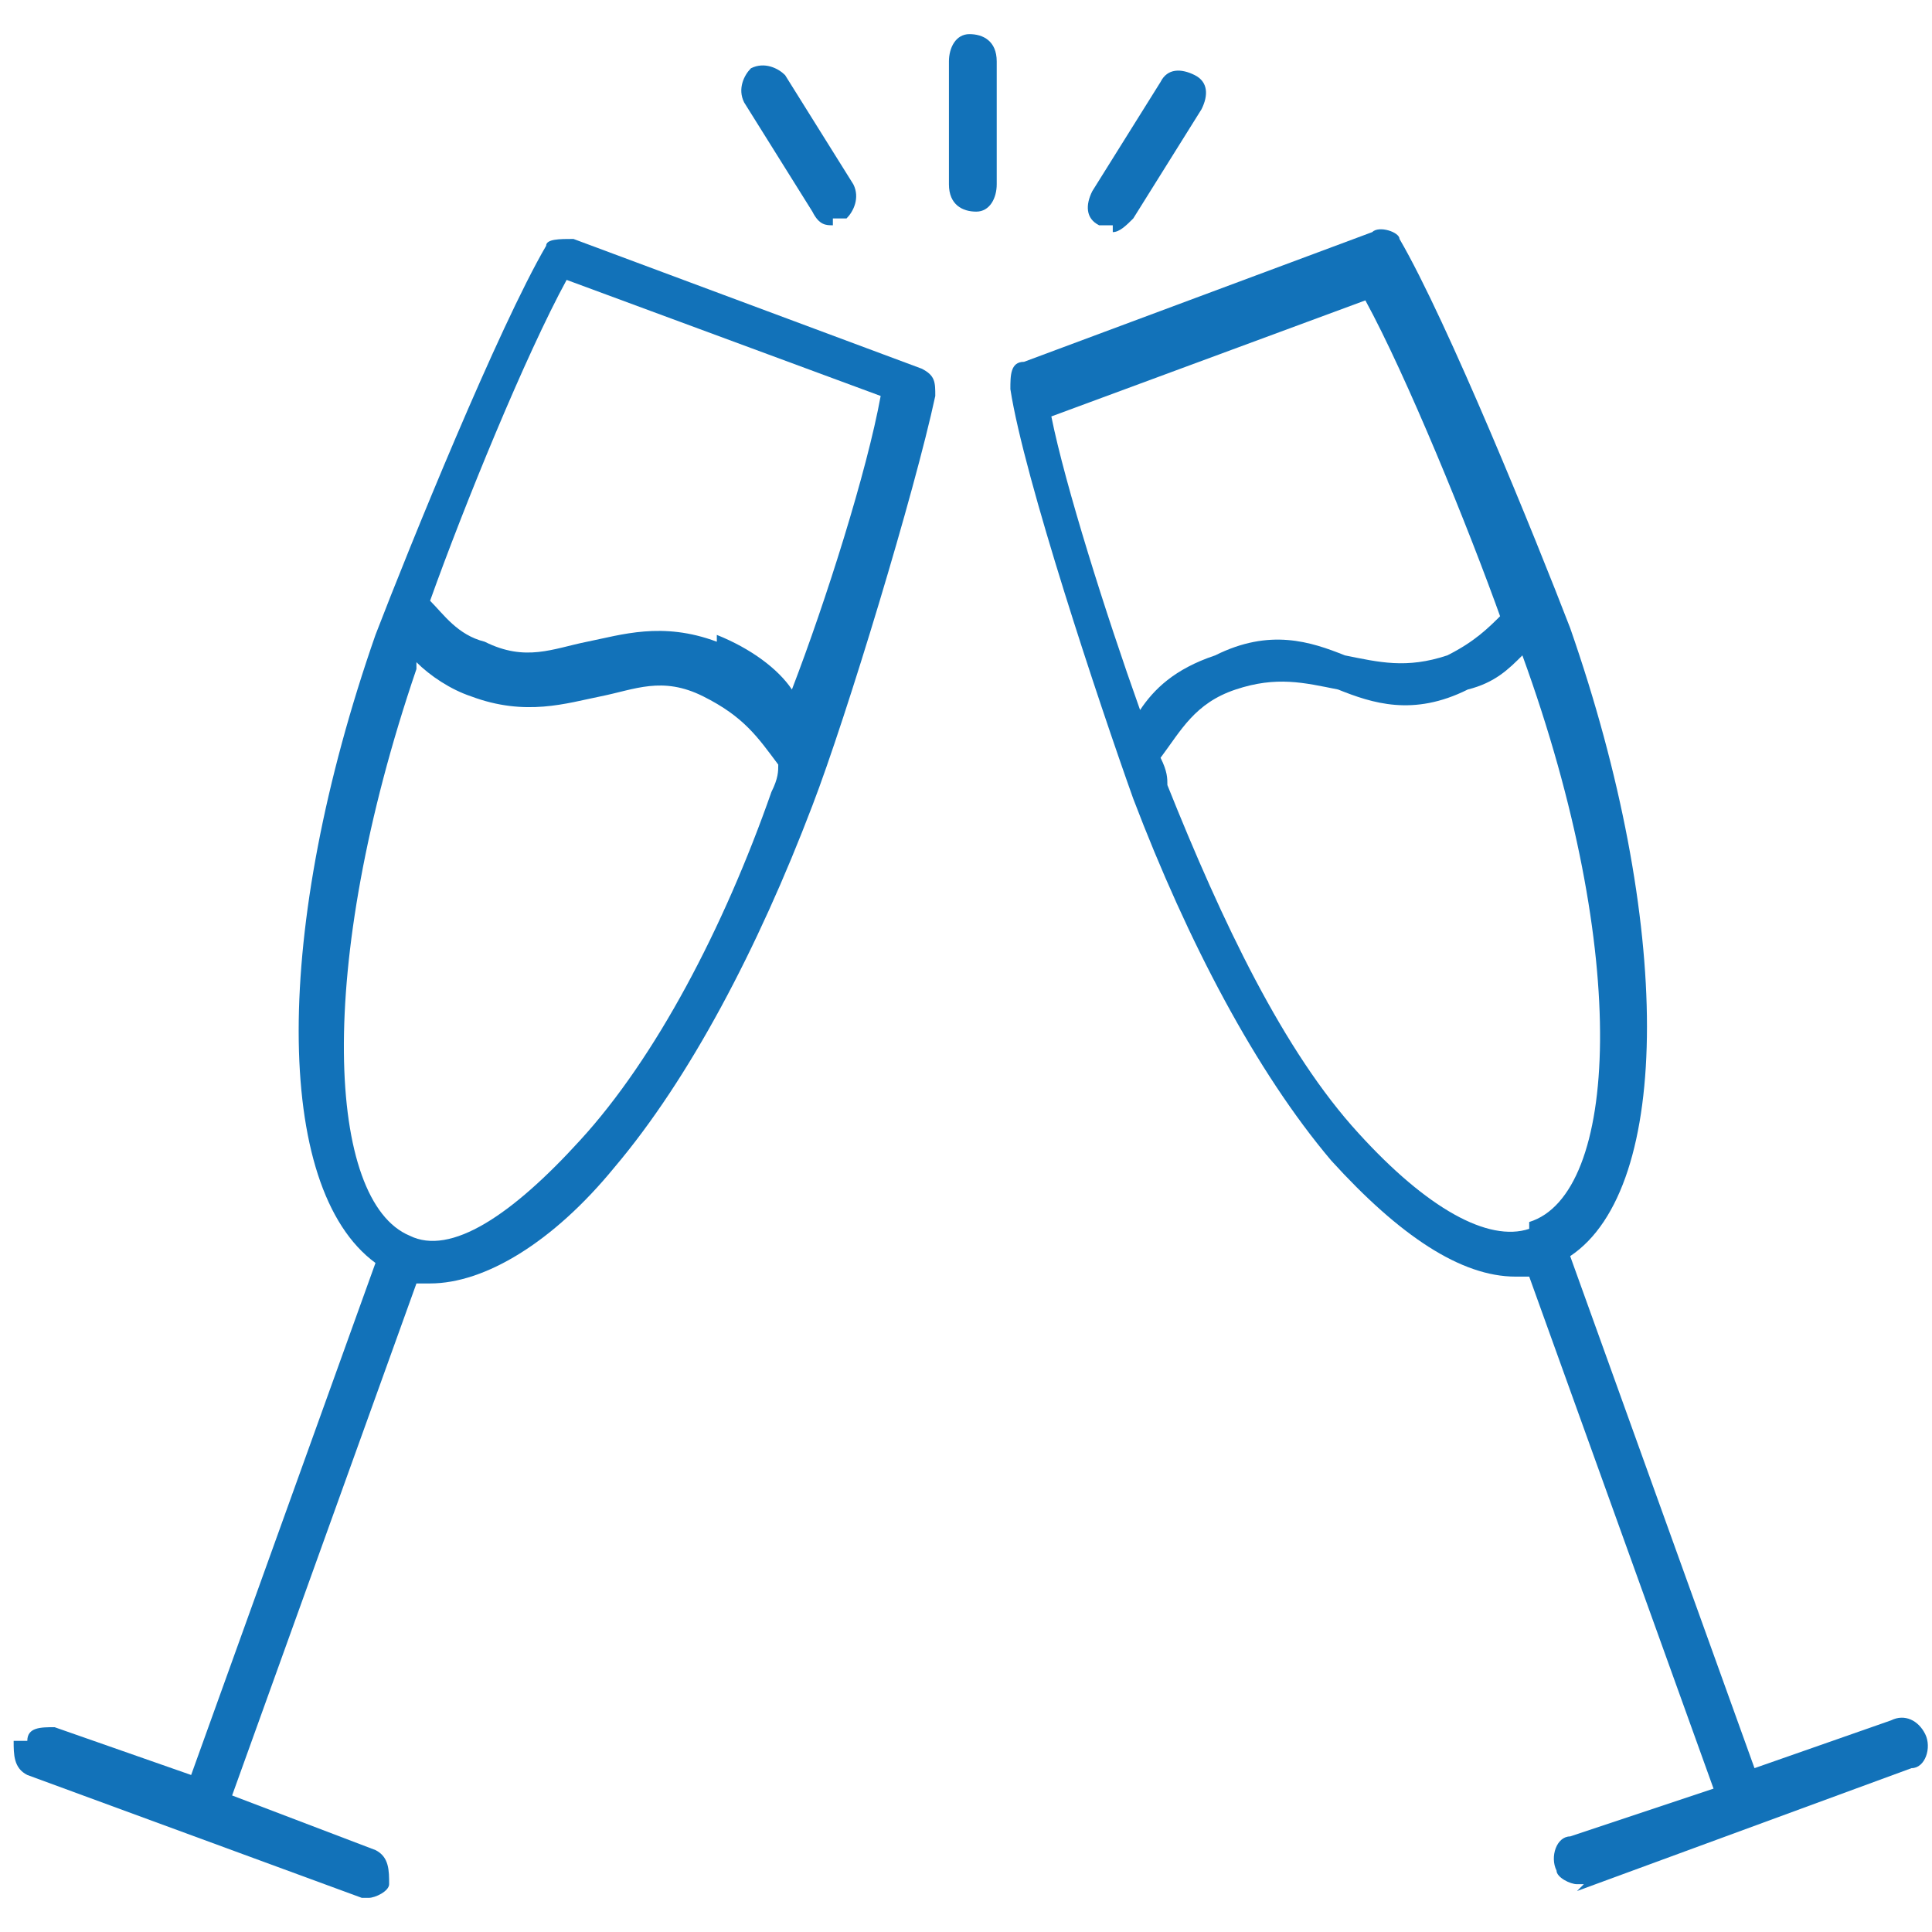
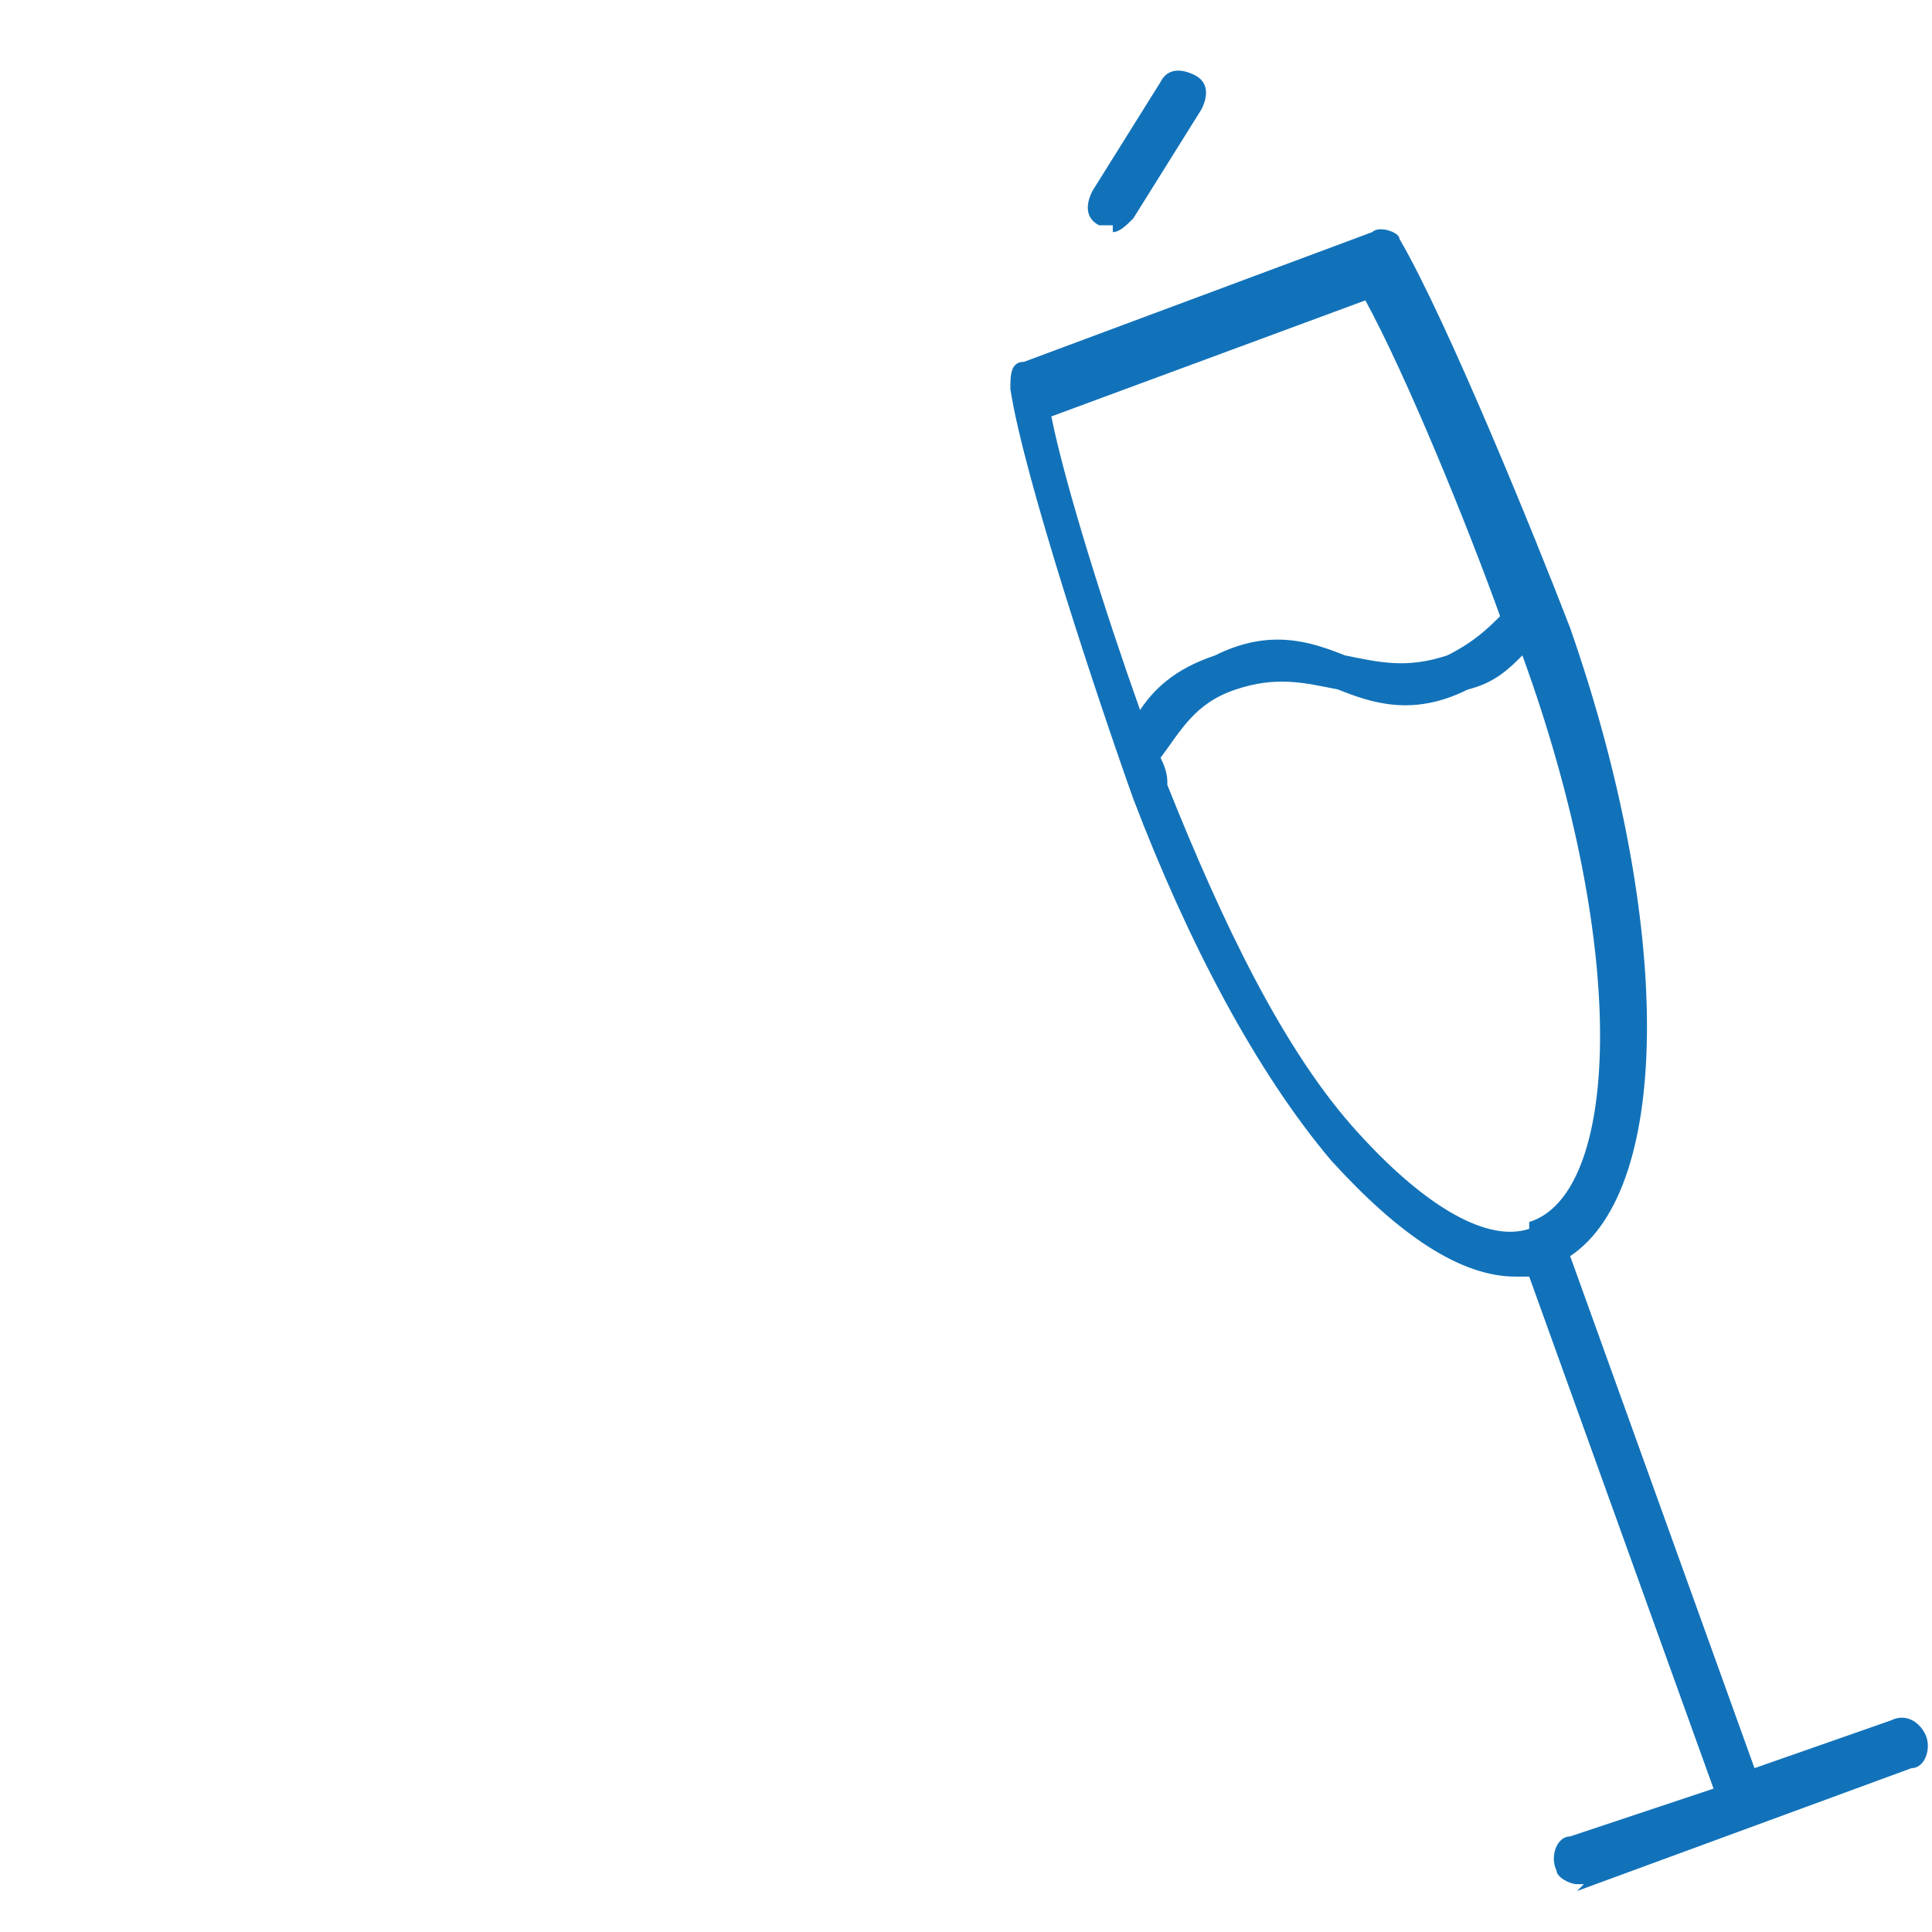
<svg xmlns="http://www.w3.org/2000/svg" id="Camada_1" version="1.1" viewBox="0 0 28.3 28.3">
  <defs>
    <style> .st0 { fill: #1272b9; } </style>
  </defs>
-   <path class="st0" d="M.2,25.5c0,.2,0,.4.2.5l4.9,1.8s0,0,.1,0c.1,0,.3-.1.3-.2,0-.2,0-.4-.2-.5l-2.1-.8,2.7-7.5h.2c.8,0,1.8-.6,2.7-1.7,1.1-1.3,2.1-3.2,2.9-5.3.5-1.3,1.5-4.6,1.8-6,0-.2,0-.3-.2-.4l-5.1-1.9c-.2,0-.4,0-.4.1-.7,1.2-2,4.4-2.5,5.7-1.5,4.3-1.5,8.1,0,9.2l-2.7,7.5-2-.7c-.2,0-.4,0-.4.2ZM10.5,9.4c-.8-.3-1.4-.1-1.9,0-.5.1-.9.3-1.5,0-.4-.1-.6-.4-.8-.6.5-1.4,1.4-3.6,2-4.7l4.6,1.7c-.2,1.1-.8,3-1.3,4.3-.2-.3-.6-.6-1.1-.8ZM6.1,9.7c.2.2.5.4.8.5.8.3,1.4.1,1.9,0,.5-.1.9-.3,1.5,0s.8.6,1.1,1c0,.1,0,.2-.1.4-.7,2-1.7,3.9-2.8,5.1-1,1.1-1.9,1.7-2.5,1.4-1.2-.5-1.4-3.9.1-8.3Z" />
  <path class="st0" d="M23.1,27.7l4.9-1.8c.2,0,.3-.3.2-.5s-.3-.3-.5-.2l-2,.7-2.7-7.5c1.5-1,1.5-4.9,0-9.2-.5-1.3-1.8-4.5-2.5-5.7,0-.1-.3-.2-.4-.1l-5.1,1.9c-.2,0-.2.2-.2.4.2,1.3,1.3,4.6,1.8,6,.8,2.1,1.8,4,2.9,5.3,1,1.1,1.9,1.7,2.7,1.7h.2l2.7,7.5-2.1.7c-.2,0-.3.3-.2.5,0,.1.2.2.3.2,0,0,.1,0,.1,0ZM22,9c-.2.2-.4.4-.8.6-.6.2-1,.1-1.5,0-.5-.2-1.1-.4-1.9,0-.6.2-.9.5-1.1.8-.5-1.4-1.1-3.3-1.3-4.3l4.6-1.7c.6,1.1,1.5,3.3,2,4.7ZM22.4,18c-.6.2-1.5-.3-2.5-1.4-1.1-1.2-2-3.1-2.8-5.1,0-.1,0-.2-.1-.4.3-.4.5-.8,1.1-1,.6-.2,1-.1,1.5,0,.5.2,1.1.4,1.9,0,.4-.1.6-.3.8-.5,1.6,4.4,1.4,7.9.1,8.3Z" />
-   <path class="st0" d="M14.3,3.1c-.2,0-.4-.1-.4-.4V.9c0-.2.1-.4.3-.4s.4.1.4.4v1.8c0,.2-.1.4-.3.4h0Z" />
-   <path class="st0" d="M12.2,3.3c-.1,0-.2,0-.3-.2l-1-1.6c-.1-.2,0-.4.1-.5.2-.1.4,0,.5.1l1,1.6c.1.2,0,.4-.1.5,0,0-.1,0-.2,0Z" />
  <path class="st0" d="M16.3,3.3c0,0-.1,0-.2,0-.2-.1-.2-.3-.1-.5l1-1.6c.1-.2.3-.2.5-.1s.2.3.1.5l-1,1.6c-.1.1-.2.2-.3.2Z" />
</svg>